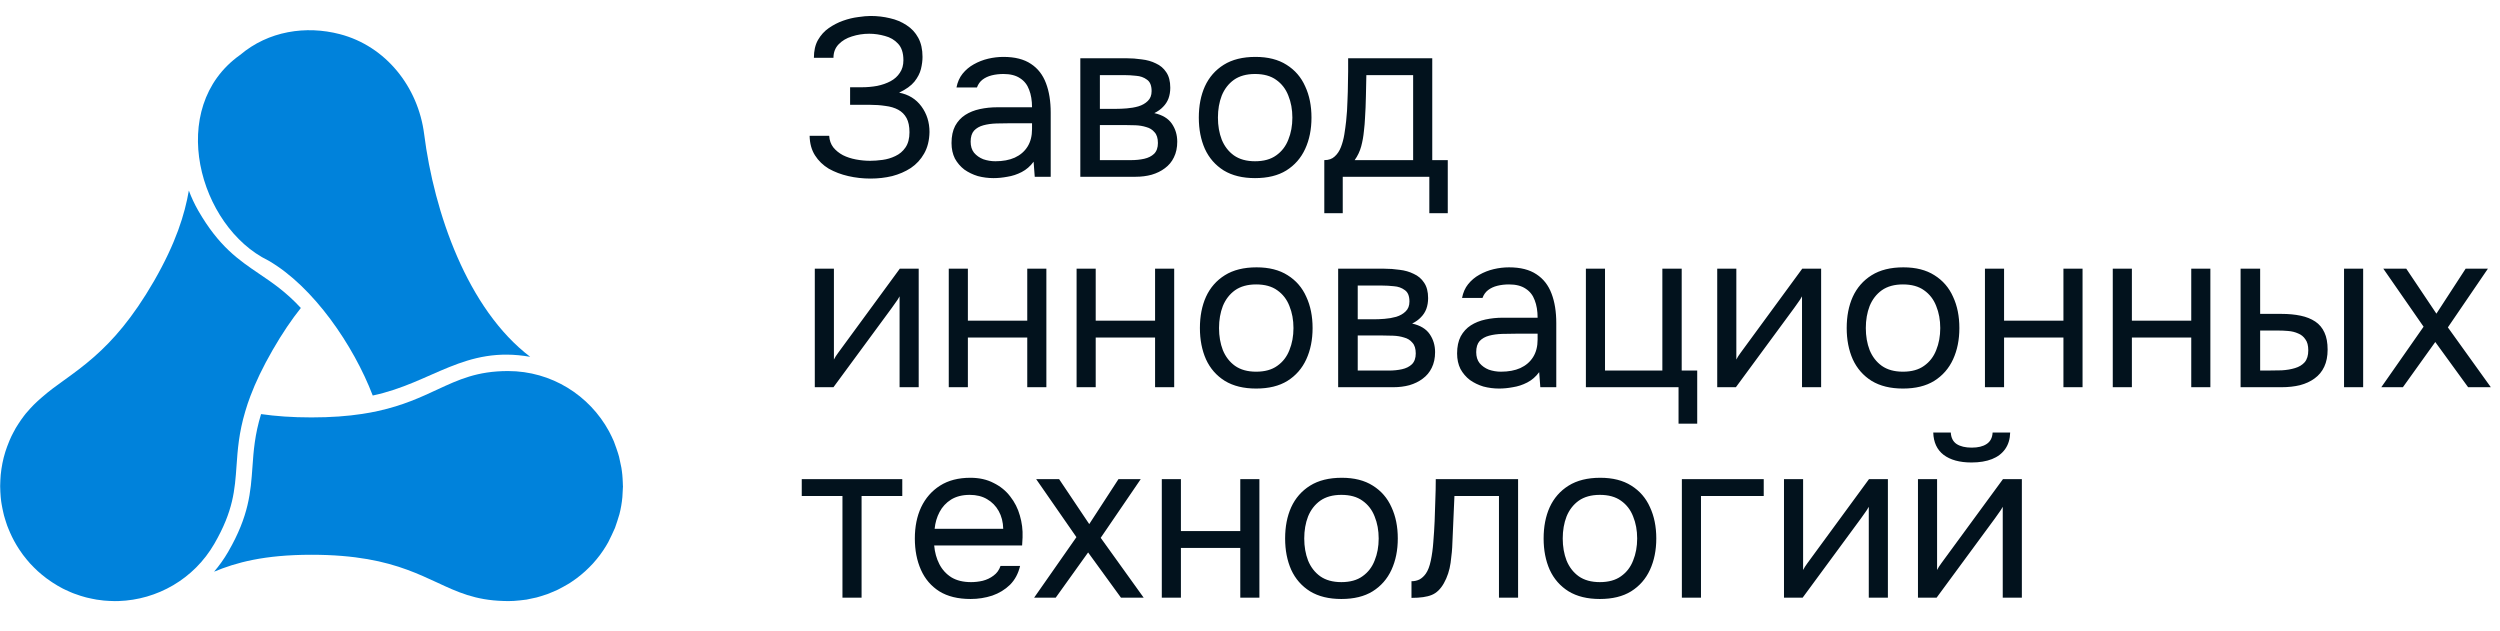
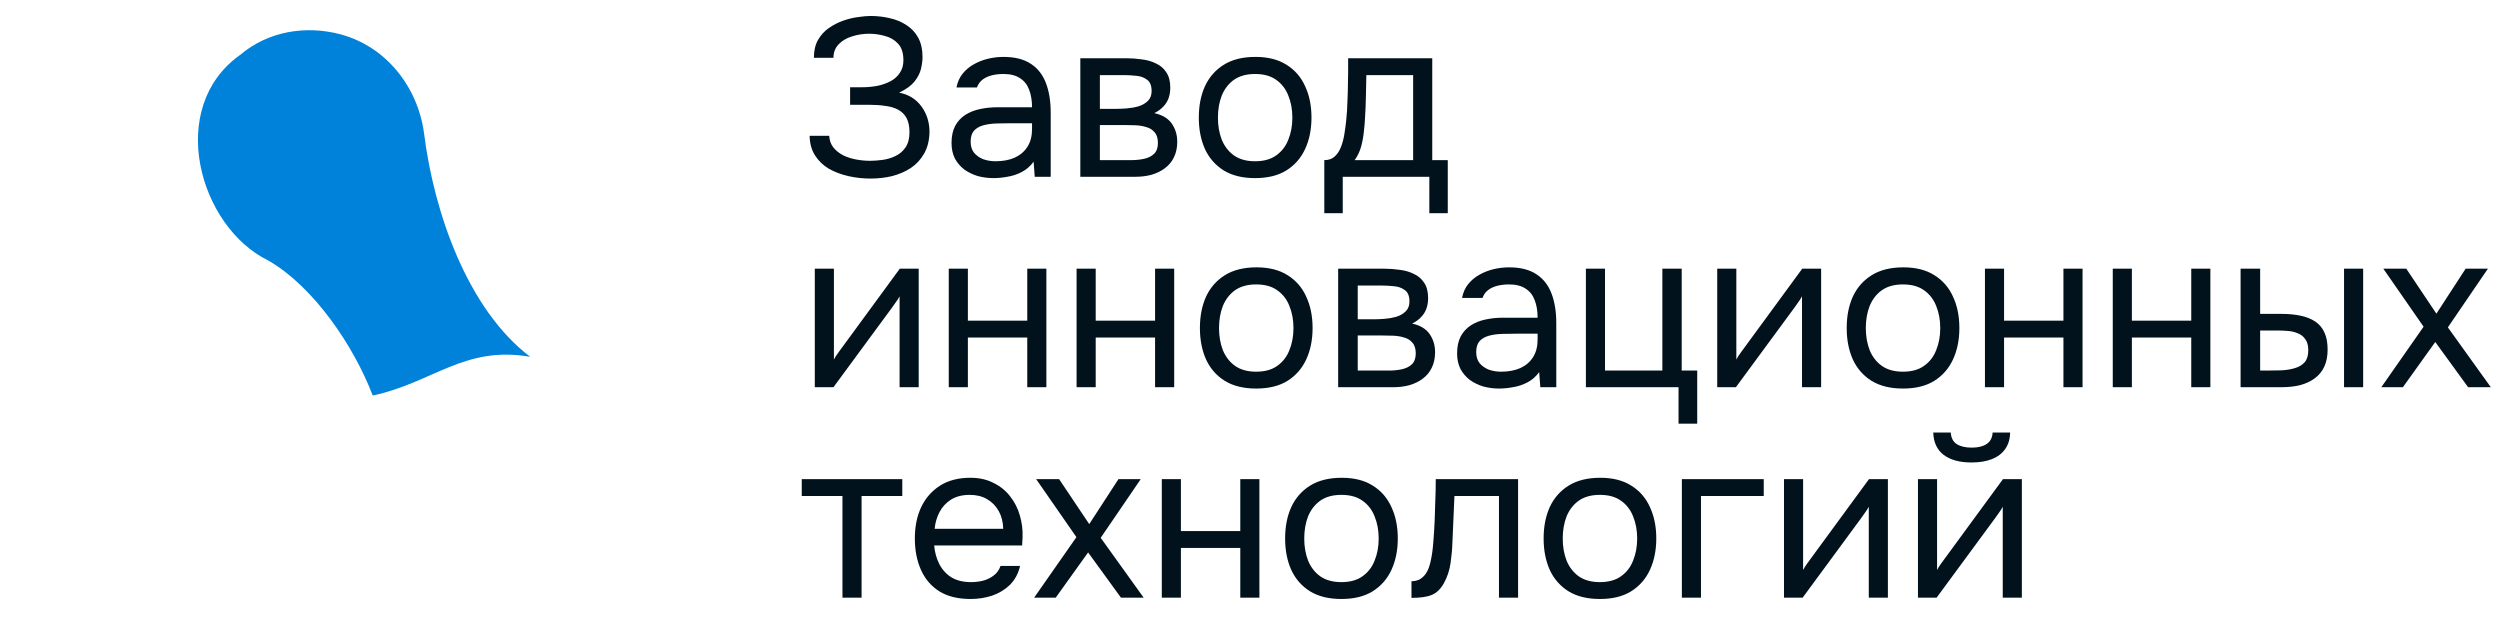
<svg xmlns="http://www.w3.org/2000/svg" width="297" height="75" viewBox="0 0 297 75" fill="none">
-   <path d="M22.436 22.636C22.735 23.452 23.106 24.246 23.55 25.021C26.013 29.295 28.344 30.87 30.814 32.544C32.387 33.607 33.994 34.698 35.741 36.588C34.669 37.932 33.554 39.561 32.395 41.573C31.205 43.638 30.359 45.433 29.757 47.028C29.518 47.665 29.306 48.277 29.14 48.862C28.374 51.428 28.233 53.447 28.101 55.33C27.896 58.208 27.722 60.683 25.475 64.578C23.034 68.814 18.653 71.256 14.098 71.404H14.091C13.935 71.411 13.787 71.412 13.64 71.412C13.412 71.412 13.188 71.403 12.957 71.388C12.753 71.38 12.544 71.37 12.34 71.347C12.044 71.317 11.756 71.282 11.468 71.233C11.286 71.202 11.097 71.168 10.915 71.126C10.726 71.092 10.536 71.051 10.347 71.001C10.294 70.986 10.236 70.975 10.18 70.959C9.778 70.853 9.379 70.728 8.985 70.579C8.959 70.576 8.929 70.568 8.902 70.553C8.717 70.492 8.542 70.413 8.36 70.337C8.16 70.254 7.955 70.162 7.758 70.064C7.561 69.973 7.356 69.874 7.167 69.76C7.069 69.711 6.97 69.662 6.879 69.597C6.868 69.597 6.86 69.589 6.845 69.581C6.761 69.532 6.674 69.483 6.599 69.426C6.409 69.32 6.227 69.198 6.045 69.073C5.681 68.834 5.328 68.567 4.991 68.287C4.654 68.013 4.328 67.718 4.021 67.403C3.707 67.099 3.411 66.769 3.139 66.431C2.858 66.093 2.592 65.74 2.354 65.375C2.319 65.326 2.281 65.276 2.255 65.227C2.043 64.912 1.854 64.582 1.672 64.251C1.505 63.933 1.342 63.618 1.202 63.288C1.149 63.155 1.092 63.025 1.035 62.892C1.035 62.884 1.027 62.873 1.02 62.858C0.906 62.6 0.808 62.33 0.725 62.057C0.675 61.917 0.633 61.776 0.592 61.636C0.505 61.37 0.436 61.101 0.379 60.828C0.337 60.676 0.304 60.527 0.281 60.371C0.247 60.224 0.22 60.076 0.197 59.92C0.182 59.818 0.171 59.711 0.148 59.613C0.148 59.578 0.14 59.54 0.133 59.506C0.118 59.351 0.099 59.199 0.084 59.043C0.065 58.846 0.05 58.648 0.042 58.45C0.027 58.227 0.02 57.999 0.02 57.775V57.718C0.02 57.494 0.027 57.266 0.042 57.042C0.05 56.83 0.061 56.629 0.084 56.416C0.175 55.498 0.349 54.583 0.63 53.683C0.698 53.47 0.77 53.269 0.846 53.056C0.929 52.825 1.02 52.593 1.118 52.362C1.194 52.187 1.274 52.008 1.35 51.841C1.354 51.832 1.357 51.827 1.357 51.827C1.433 51.678 1.505 51.538 1.581 51.39C1.608 51.337 1.645 51.28 1.672 51.223C1.687 51.2 1.698 51.173 1.713 51.151C1.755 51.067 1.796 50.987 1.838 50.911C1.872 50.855 1.903 50.805 1.937 50.748C2.024 50.608 2.107 50.467 2.198 50.334C2.297 50.171 2.399 50.019 2.513 49.864C2.611 49.723 2.714 49.575 2.827 49.435C2.96 49.253 3.108 49.073 3.264 48.899C3.271 48.894 3.286 48.872 3.286 48.872L3.294 48.88C3.297 48.876 3.37 48.781 3.385 48.766C3.411 48.728 3.449 48.687 3.483 48.653C3.533 48.603 3.574 48.546 3.623 48.496C3.695 48.417 3.772 48.333 3.87 48.235L3.983 48.117C3.987 48.114 4.002 48.098 4.01 48.09C4.165 47.927 4.317 47.787 4.479 47.639C4.654 47.48 4.833 47.324 5.007 47.176C5.829 46.459 6.689 45.824 7.61 45.171C8.755 44.347 9.952 43.478 11.21 42.366C13.385 40.452 15.739 37.814 18.286 33.407C20.912 28.843 21.943 25.468 22.436 22.636Z" fill="#0082DB" />
-   <path d="M60.355 44.081C65.527 44.081 70.034 46.977 72.35 51.237C72.463 51.426 72.842 52.228 72.926 52.433C73.002 52.616 73.437 53.826 73.543 54.255C73.562 54.324 73.8 55.421 73.823 55.577C73.853 55.709 73.866 55.842 73.881 55.983C73.922 56.264 73.949 56.552 73.964 56.848C73.971 56.996 73.979 57.144 73.986 57.285C73.994 57.36 74.002 57.671 74.002 57.747L74.01 57.743C74.01 57.884 73.953 58.908 73.938 59.065C73.873 59.748 73.76 60.417 73.593 61.07C73.536 61.286 73.141 62.531 73.058 62.721C72.993 62.912 72.334 64.274 72.277 64.372V64.38C72.088 64.729 71.868 65.075 71.644 65.412C71.406 65.766 71.16 66.103 70.887 66.426C70.614 66.764 70.318 67.094 70.004 67.398C69.693 67.713 69.371 68.009 69.033 68.283C68.696 68.564 68.343 68.83 67.98 69.069C67.798 69.198 67.616 69.315 67.427 69.421C67.347 69.478 66.464 69.964 66.267 70.055C66.069 70.154 65.066 70.568 65.039 70.576C64.646 70.723 63.785 70.969 63.747 70.978C63.535 71.035 62.735 71.205 62.553 71.232C62.264 71.281 61.268 71.38 61.056 71.388C60.832 71.403 60.605 71.41 60.382 71.41C60.216 71.41 59.841 71.403 59.813 71.396C56.452 71.305 54.344 70.333 51.923 69.201C50.835 68.697 49.694 68.169 48.391 67.691C45.696 66.7 42.27 65.906 36.999 65.906C31.364 65.906 28.021 66.836 25.433 67.918C26.058 67.186 26.619 66.399 27.119 65.534C29.586 61.259 29.78 58.446 29.992 55.466C30.125 53.576 30.264 51.647 31.015 49.195C32.735 49.441 34.672 49.589 37.003 49.589C39.333 49.589 41.311 49.438 43.017 49.176C43.691 49.077 44.325 48.956 44.92 48.823C47.895 48.166 49.994 47.19 51.945 46.283C54.492 45.102 56.69 44.081 60.355 44.081Z" fill="#0082DB" />
  <path d="M28.52 6.531C31.892 3.672 36.349 3.011 40.366 4.055C45.835 5.475 49.677 10.323 50.39 15.938C51.568 25.224 55.518 36.715 62.987 42.39C55.184 41.016 51.368 45.488 44.281 46.988C42.007 41.046 37.243 34.049 31.885 30.955C23.616 26.931 19.709 12.787 28.516 6.531H28.52Z" fill="#0082DB" />
  <path d="M103.424 21.214C102.515 21.214 101.634 21.116 100.779 20.92C99.924 20.724 99.149 20.43 98.454 20.038C97.778 19.628 97.234 19.103 96.825 18.462C96.415 17.821 96.201 17.046 96.183 16.137H98.508C98.543 16.672 98.704 17.126 98.989 17.5C99.291 17.874 99.674 18.186 100.138 18.435C100.601 18.667 101.117 18.836 101.687 18.943C102.257 19.05 102.818 19.103 103.37 19.103C103.816 19.103 104.305 19.067 104.84 18.996C105.374 18.925 105.882 18.774 106.363 18.542C106.861 18.311 107.262 17.972 107.565 17.527C107.886 17.064 108.046 16.458 108.046 15.71C108.046 15.015 107.93 14.454 107.699 14.027C107.467 13.599 107.137 13.27 106.71 13.038C106.283 12.807 105.775 12.655 105.187 12.584C104.617 12.495 103.985 12.45 103.29 12.45H100.992V10.367H102.355C102.996 10.367 103.611 10.313 104.199 10.206C104.804 10.082 105.339 9.894 105.802 9.645C106.265 9.396 106.63 9.066 106.897 8.657C107.182 8.247 107.325 7.748 107.325 7.16C107.325 6.288 107.111 5.629 106.683 5.183C106.274 4.738 105.757 4.435 105.134 4.275C104.51 4.097 103.887 4.008 103.263 4.008C102.551 4.008 101.865 4.115 101.206 4.328C100.565 4.524 100.04 4.836 99.63 5.263C99.22 5.691 99.015 6.225 99.015 6.867H96.691C96.691 6.029 96.851 5.326 97.172 4.756C97.51 4.168 97.938 3.696 98.454 3.34C98.989 2.966 99.559 2.672 100.164 2.458C100.77 2.244 101.358 2.102 101.928 2.031C102.515 1.942 103.014 1.897 103.424 1.897C104.225 1.897 104.991 1.986 105.721 2.164C106.452 2.325 107.111 2.601 107.699 2.993C108.286 3.367 108.749 3.865 109.088 4.489C109.426 5.112 109.595 5.869 109.595 6.76C109.595 7.205 109.533 7.686 109.408 8.202C109.284 8.701 109.026 9.2 108.634 9.699C108.242 10.18 107.636 10.616 106.817 11.008C107.939 11.222 108.821 11.765 109.462 12.637C110.103 13.51 110.424 14.525 110.424 15.683C110.406 16.681 110.192 17.536 109.783 18.248C109.391 18.943 108.865 19.513 108.206 19.958C107.547 20.386 106.808 20.706 105.989 20.92C105.169 21.116 104.314 21.214 103.424 21.214ZM118.038 21.16C117.396 21.16 116.773 21.08 116.167 20.92C115.58 20.742 115.045 20.483 114.564 20.145C114.101 19.789 113.727 19.352 113.442 18.836C113.175 18.302 113.041 17.687 113.041 16.992C113.041 16.191 113.184 15.514 113.469 14.962C113.772 14.41 114.172 13.973 114.671 13.653C115.17 13.332 115.749 13.101 116.408 12.958C117.067 12.816 117.753 12.744 118.465 12.744H122.606C122.606 11.943 122.49 11.248 122.259 10.66C122.045 10.073 121.689 9.618 121.19 9.298C120.691 8.959 120.032 8.79 119.213 8.79C118.714 8.79 118.251 8.844 117.824 8.95C117.396 9.057 117.031 9.227 116.728 9.458C116.426 9.69 116.203 10.001 116.06 10.393H113.629C113.754 9.752 113.994 9.209 114.351 8.763C114.725 8.3 115.17 7.926 115.686 7.641C116.221 7.339 116.791 7.116 117.396 6.973C118.002 6.831 118.608 6.76 119.213 6.76C120.567 6.76 121.653 7.036 122.473 7.588C123.292 8.122 123.889 8.888 124.263 9.886C124.637 10.865 124.824 12.032 124.824 13.386V21H122.927L122.793 19.21C122.401 19.744 121.929 20.154 121.377 20.439C120.825 20.724 120.255 20.911 119.667 21C119.097 21.107 118.554 21.16 118.038 21.16ZM118.251 19.157C119.142 19.157 119.908 19.014 120.549 18.729C121.208 18.426 121.716 17.99 122.072 17.42C122.428 16.85 122.606 16.155 122.606 15.336V14.641H120.121C119.534 14.641 118.955 14.65 118.385 14.668C117.815 14.686 117.298 14.757 116.835 14.882C116.372 15.006 115.998 15.22 115.713 15.523C115.446 15.826 115.312 16.262 115.312 16.832C115.312 17.366 115.446 17.803 115.713 18.141C115.998 18.48 116.363 18.738 116.809 18.916C117.272 19.076 117.753 19.157 118.251 19.157ZM128.342 21V6.92H133.792C134.416 6.92 135.03 6.964 135.636 7.054C136.259 7.125 136.82 7.285 137.319 7.534C137.836 7.766 138.245 8.113 138.548 8.576C138.869 9.04 139.029 9.654 139.029 10.42C139.029 10.883 138.958 11.31 138.815 11.702C138.673 12.076 138.459 12.406 138.174 12.691C137.907 12.976 137.56 13.225 137.132 13.439C138.094 13.653 138.789 14.071 139.216 14.695C139.644 15.318 139.857 16.031 139.857 16.832C139.857 17.545 139.724 18.168 139.456 18.702C139.207 19.219 138.851 19.646 138.388 19.985C137.943 20.323 137.417 20.581 136.811 20.759C136.224 20.92 135.591 21 134.915 21H128.342ZM130.666 19.023H134.38C134.932 19.023 135.449 18.97 135.93 18.863C136.411 18.756 136.803 18.56 137.105 18.275C137.408 17.972 137.56 17.545 137.56 16.992C137.56 16.422 137.426 15.995 137.159 15.71C136.909 15.407 136.58 15.202 136.17 15.095C135.778 14.971 135.351 14.899 134.888 14.882C134.425 14.864 133.988 14.855 133.579 14.855H130.666V19.023ZM130.666 12.931H132.617C132.973 12.931 133.383 12.914 133.846 12.878C134.327 12.842 134.79 12.762 135.235 12.637C135.698 12.495 136.072 12.281 136.357 11.996C136.66 11.711 136.811 11.319 136.811 10.821C136.811 10.162 136.624 9.707 136.25 9.458C135.894 9.191 135.467 9.04 134.968 9.004C134.469 8.95 134.006 8.924 133.579 8.924H130.666V12.931ZM149.098 21.16C147.62 21.16 146.382 20.858 145.384 20.252C144.387 19.628 143.639 18.774 143.14 17.687C142.659 16.601 142.419 15.363 142.419 13.973C142.419 12.566 142.659 11.328 143.14 10.26C143.639 9.173 144.387 8.318 145.384 7.695C146.382 7.071 147.638 6.76 149.152 6.76C150.63 6.76 151.859 7.071 152.839 7.695C153.836 8.318 154.575 9.173 155.056 10.26C155.555 11.328 155.804 12.566 155.804 13.973C155.804 15.363 155.555 16.601 155.056 17.687C154.557 18.774 153.809 19.628 152.812 20.252C151.832 20.858 150.594 21.16 149.098 21.16ZM149.098 19.157C150.131 19.157 150.968 18.925 151.61 18.462C152.269 17.999 152.749 17.375 153.052 16.592C153.373 15.808 153.533 14.935 153.533 13.973C153.533 13.011 153.373 12.139 153.052 11.355C152.749 10.571 152.269 9.948 151.61 9.485C150.968 9.022 150.131 8.79 149.098 8.79C148.083 8.79 147.246 9.022 146.587 9.485C145.945 9.948 145.465 10.571 145.144 11.355C144.841 12.139 144.69 13.011 144.69 13.973C144.69 14.935 144.841 15.808 145.144 16.592C145.465 17.375 145.945 17.999 146.587 18.462C147.246 18.925 148.083 19.157 149.098 19.157ZM157.327 25.328V19.023C157.844 19.023 158.253 18.88 158.556 18.595C158.877 18.311 159.126 17.936 159.304 17.473C159.482 17.01 159.616 16.512 159.705 15.977C159.794 15.425 159.865 14.899 159.919 14.401C160.008 13.582 160.061 12.771 160.079 11.97C160.115 11.15 160.133 10.5 160.133 10.019C160.15 9.503 160.159 8.986 160.159 8.47C160.159 7.953 160.159 7.436 160.159 6.92H170.152V19.023H171.995V25.328H169.804V21H159.518V25.328H157.327ZM160.934 19.023H167.881V8.924H162.323C162.306 9.672 162.288 10.509 162.27 11.435C162.252 12.361 162.217 13.225 162.163 14.027C162.145 14.49 162.101 15.015 162.03 15.603C161.976 16.191 161.869 16.788 161.709 17.393C161.549 17.981 161.29 18.524 160.934 19.023ZM96.798 46V31.92H99.069V42.714C99.194 42.464 99.363 42.197 99.576 41.912C99.79 41.609 99.959 41.378 100.084 41.218L106.897 31.92H109.141V46H106.87V35.206C106.728 35.473 106.568 35.723 106.389 35.954C106.229 36.186 106.078 36.4 105.935 36.596L99.015 46H96.798ZM112.713 46V31.92H114.984V38.092H122.038V31.92H124.309V46H122.038V40.096H114.984V46H112.713ZM127.899 46V31.92H130.17V38.092H137.223V31.92H139.494V46H137.223V40.096H130.17V46H127.899ZM149.229 46.16C147.75 46.16 146.512 45.858 145.515 45.252C144.517 44.629 143.769 43.774 143.271 42.687C142.79 41.6 142.549 40.363 142.549 38.973C142.549 37.566 142.79 36.328 143.271 35.26C143.769 34.173 144.517 33.318 145.515 32.695C146.512 32.071 147.768 31.76 149.282 31.76C150.76 31.76 151.989 32.071 152.969 32.695C153.966 33.318 154.706 34.173 155.187 35.26C155.685 36.328 155.935 37.566 155.935 38.973C155.935 40.363 155.685 41.6 155.187 42.687C154.688 43.774 153.94 44.629 152.942 45.252C151.963 45.858 150.725 46.16 149.229 46.16ZM149.229 44.157C150.262 44.157 151.099 43.925 151.74 43.462C152.399 42.999 152.88 42.375 153.183 41.592C153.503 40.808 153.664 39.935 153.664 38.973C153.664 38.011 153.503 37.139 153.183 36.355C152.88 35.571 152.399 34.948 151.74 34.485C151.099 34.022 150.262 33.79 149.229 33.79C148.213 33.79 147.376 34.022 146.717 34.485C146.076 34.948 145.595 35.571 145.274 36.355C144.972 37.139 144.82 38.011 144.82 38.973C144.82 39.935 144.972 40.808 145.274 41.592C145.595 42.375 146.076 42.999 146.717 43.462C147.376 43.925 148.213 44.157 149.229 44.157ZM158.973 46V31.92H164.423C165.047 31.92 165.661 31.965 166.267 32.053C166.89 32.125 167.451 32.285 167.95 32.535C168.467 32.766 168.876 33.113 169.179 33.576C169.5 34.039 169.66 34.654 169.66 35.42C169.66 35.883 169.589 36.31 169.446 36.702C169.304 37.076 169.09 37.406 168.805 37.691C168.538 37.976 168.191 38.225 167.763 38.439C168.725 38.653 169.42 39.071 169.847 39.695C170.275 40.318 170.488 41.031 170.488 41.832C170.488 42.545 170.355 43.168 170.088 43.702C169.838 44.219 169.482 44.646 169.019 44.985C168.574 45.323 168.048 45.581 167.442 45.76C166.855 45.92 166.222 46 165.546 46H158.973ZM161.298 44.023H165.011C165.563 44.023 166.08 43.969 166.561 43.863C167.042 43.756 167.434 43.56 167.736 43.275C168.039 42.972 168.191 42.545 168.191 41.992C168.191 41.422 168.057 40.995 167.79 40.71C167.54 40.407 167.211 40.202 166.801 40.096C166.409 39.971 165.982 39.9 165.519 39.882C165.056 39.864 164.619 39.855 164.21 39.855H161.298V44.023ZM161.298 37.931H163.248C163.604 37.931 164.014 37.914 164.477 37.878C164.958 37.842 165.421 37.762 165.866 37.638C166.329 37.495 166.703 37.281 166.988 36.996C167.291 36.711 167.442 36.319 167.442 35.821C167.442 35.162 167.255 34.708 166.881 34.458C166.525 34.191 166.098 34.039 165.599 34.004C165.1 33.95 164.637 33.924 164.21 33.924H161.298V37.931ZM178.099 46.16C177.458 46.16 176.835 46.08 176.229 45.92C175.641 45.742 175.107 45.483 174.626 45.145C174.163 44.789 173.789 44.352 173.504 43.836C173.237 43.301 173.103 42.687 173.103 41.992C173.103 41.191 173.246 40.514 173.531 39.962C173.834 39.41 174.234 38.973 174.733 38.653C175.232 38.332 175.811 38.101 176.47 37.958C177.129 37.816 177.814 37.744 178.527 37.744H182.668C182.668 36.943 182.552 36.248 182.321 35.66C182.107 35.073 181.751 34.618 181.252 34.298C180.753 33.959 180.094 33.79 179.275 33.79C178.776 33.79 178.313 33.844 177.886 33.95C177.458 34.057 177.093 34.227 176.79 34.458C176.487 34.69 176.265 35.001 176.122 35.393H173.691C173.816 34.752 174.056 34.209 174.412 33.764C174.786 33.3 175.232 32.926 175.748 32.641C176.283 32.339 176.853 32.116 177.458 31.973C178.064 31.831 178.669 31.76 179.275 31.76C180.629 31.76 181.715 32.036 182.534 32.588C183.354 33.122 183.95 33.888 184.325 34.886C184.699 35.865 184.886 37.032 184.886 38.386V46H182.989L182.855 44.21C182.463 44.744 181.991 45.154 181.439 45.439C180.887 45.724 180.317 45.911 179.729 46C179.159 46.107 178.616 46.16 178.099 46.16ZM178.313 44.157C179.204 44.157 179.97 44.014 180.611 43.729C181.27 43.426 181.777 42.99 182.134 42.42C182.49 41.85 182.668 41.155 182.668 40.336V39.641H180.183C179.596 39.641 179.017 39.65 178.447 39.668C177.877 39.686 177.36 39.757 176.897 39.882C176.434 40.006 176.06 40.22 175.775 40.523C175.508 40.826 175.374 41.262 175.374 41.832C175.374 42.366 175.508 42.803 175.775 43.141C176.06 43.48 176.425 43.738 176.87 43.916C177.333 44.076 177.814 44.157 178.313 44.157ZM199.411 50.328V46H188.404V31.92H190.675V44.023H197.488V31.92H199.786V44.023H201.629V50.328H199.411ZM204.006 46V31.92H206.277V42.714C206.402 42.464 206.571 42.197 206.785 41.912C206.999 41.609 207.168 41.378 207.293 41.218L214.106 31.92H216.35V46H214.079V35.206C213.936 35.473 213.776 35.723 213.598 35.954C213.438 36.186 213.286 36.4 213.144 36.596L206.224 46H204.006ZM226.067 46.16C224.589 46.16 223.351 45.858 222.353 45.252C221.356 44.629 220.608 43.774 220.109 42.687C219.628 41.6 219.388 40.363 219.388 38.973C219.388 37.566 219.628 36.328 220.109 35.26C220.608 34.173 221.356 33.318 222.353 32.695C223.351 32.071 224.606 31.76 226.12 31.76C227.599 31.76 228.828 32.071 229.807 32.695C230.805 33.318 231.544 34.173 232.025 35.26C232.524 36.328 232.773 37.566 232.773 38.973C232.773 40.363 232.524 41.6 232.025 42.687C231.526 43.774 230.778 44.629 229.781 45.252C228.801 45.858 227.563 46.16 226.067 46.16ZM226.067 44.157C227.1 44.157 227.937 43.925 228.578 43.462C229.237 42.999 229.718 42.375 230.021 41.592C230.342 40.808 230.502 39.935 230.502 38.973C230.502 38.011 230.342 37.139 230.021 36.355C229.718 35.571 229.237 34.948 228.578 34.485C227.937 34.022 227.1 33.79 226.067 33.79C225.052 33.79 224.215 34.022 223.556 34.485C222.914 34.948 222.433 35.571 222.113 36.355C221.81 37.139 221.659 38.011 221.659 38.973C221.659 39.935 221.81 40.808 222.113 41.592C222.433 42.375 222.914 42.999 223.556 43.462C224.215 43.925 225.052 44.157 226.067 44.157ZM235.812 46V31.92H238.083V38.092H245.136V31.92H247.407V46H245.136V40.096H238.083V46H235.812ZM250.997 46V31.92H253.268V38.092H260.321V31.92H262.592V46H260.321V40.096H253.268V46H250.997ZM266.182 46V31.92H268.506V37.29H271.044C271.881 37.29 272.638 37.361 273.315 37.504C273.992 37.646 274.571 37.878 275.052 38.199C275.533 38.519 275.898 38.956 276.147 39.508C276.397 40.042 276.521 40.719 276.521 41.538C276.521 42.322 276.388 42.999 276.12 43.569C275.853 44.139 275.47 44.602 274.972 44.958C274.491 45.314 273.912 45.581 273.235 45.76C272.576 45.92 271.855 46 271.071 46H266.182ZM268.506 44.023H269.254C269.878 44.023 270.483 44.014 271.071 43.996C271.659 43.961 272.184 43.871 272.647 43.729C273.128 43.587 273.511 43.355 273.796 43.034C274.081 42.696 274.224 42.224 274.224 41.618C274.224 41.048 274.108 40.612 273.876 40.309C273.663 39.989 273.378 39.757 273.021 39.615C272.665 39.454 272.273 39.356 271.846 39.321C271.436 39.285 271.026 39.267 270.617 39.267H268.506V44.023ZM278.472 46V31.92H280.743V46H278.472ZM282.899 46L287.922 38.813L283.139 31.92H285.865L289.445 37.263L292.918 31.92H295.563L290.807 38.893L295.91 46H293.212L289.311 40.63L285.464 46H282.899ZM100.084 71V58.924H95.248V56.92H107.191V58.924H102.355V71H100.084ZM115.309 71.16C113.813 71.16 112.575 70.858 111.595 70.252C110.615 69.629 109.885 68.774 109.404 67.687C108.923 66.6 108.683 65.363 108.683 63.973C108.683 62.566 108.932 61.328 109.431 60.26C109.948 59.173 110.696 58.318 111.675 57.695C112.655 57.071 113.857 56.76 115.282 56.76C116.333 56.76 117.25 56.965 118.034 57.374C118.836 57.766 119.495 58.3 120.011 58.977C120.545 59.654 120.928 60.411 121.16 61.248C121.409 62.085 121.516 62.949 121.481 63.84C121.463 64 121.454 64.16 121.454 64.321C121.454 64.481 121.445 64.641 121.427 64.802H110.981C111.052 65.621 111.257 66.36 111.595 67.019C111.934 67.678 112.414 68.204 113.038 68.595C113.661 68.969 114.436 69.156 115.362 69.156C115.825 69.156 116.288 69.103 116.752 68.996C117.232 68.871 117.66 68.667 118.034 68.382C118.426 68.097 118.702 67.714 118.862 67.233H121.187C120.973 68.141 120.572 68.889 119.984 69.477C119.397 70.047 118.693 70.475 117.874 70.76C117.054 71.027 116.199 71.16 115.309 71.16ZM111.034 62.825H119.183C119.165 62.023 118.987 61.319 118.648 60.714C118.31 60.108 117.847 59.636 117.259 59.298C116.689 58.959 116.003 58.79 115.202 58.79C114.329 58.79 113.59 58.977 112.984 59.351C112.397 59.725 111.942 60.215 111.622 60.821C111.301 61.426 111.105 62.094 111.034 62.825ZM122.856 71L127.879 63.813L123.096 56.92H125.821L129.402 62.263L132.875 56.92H135.52L130.764 63.893L135.867 71H133.169L129.268 65.63L125.421 71H122.856ZM138.022 71V56.92H140.293V63.092H147.346V56.92H149.617V71H147.346V65.096H140.293V71H138.022ZM159.352 71.16C157.874 71.16 156.636 70.858 155.638 70.252C154.641 69.629 153.893 68.774 153.394 67.687C152.913 66.6 152.673 65.363 152.673 63.973C152.673 62.566 152.913 61.328 153.394 60.26C153.893 59.173 154.641 58.318 155.638 57.695C156.636 57.071 157.891 56.76 159.405 56.76C160.884 56.76 162.113 57.071 163.092 57.695C164.09 58.318 164.829 59.173 165.31 60.26C165.809 61.328 166.058 62.566 166.058 63.973C166.058 65.363 165.809 66.6 165.31 67.687C164.811 68.774 164.063 69.629 163.066 70.252C162.086 70.858 160.848 71.16 159.352 71.16ZM159.352 69.156C160.385 69.156 161.222 68.925 161.863 68.462C162.522 67.999 163.003 67.375 163.306 66.592C163.627 65.808 163.787 64.935 163.787 63.973C163.787 63.011 163.627 62.139 163.306 61.355C163.003 60.571 162.522 59.948 161.863 59.485C161.222 59.022 160.385 58.79 159.352 58.79C158.337 58.79 157.5 59.022 156.841 59.485C156.199 59.948 155.718 60.571 155.398 61.355C155.095 62.139 154.944 63.011 154.944 63.973C154.944 64.935 155.095 65.808 155.398 66.592C155.718 67.375 156.199 67.999 156.841 68.462C157.5 68.925 158.337 69.156 159.352 69.156ZM167.684 71.027V69.05C168.04 69.05 168.36 68.978 168.645 68.836C168.93 68.676 169.18 68.444 169.393 68.141C169.643 67.785 169.839 67.269 169.981 66.592C170.124 65.915 170.222 65.193 170.275 64.427C170.346 63.573 170.4 62.735 170.435 61.916C170.471 61.079 170.498 60.251 170.516 59.431C170.551 58.612 170.569 57.775 170.569 56.92H180.348V71H178.077V58.924H172.787C172.769 59.529 172.742 60.144 172.706 60.767C172.689 61.373 172.662 61.987 172.626 62.611C172.608 63.216 172.582 63.831 172.546 64.454C172.528 65.167 172.457 65.968 172.332 66.859C172.208 67.749 171.941 68.56 171.531 69.29C171.139 69.985 170.658 70.448 170.088 70.679C169.536 70.911 168.734 71.027 167.684 71.027ZM190.061 71.16C188.583 71.16 187.345 70.858 186.348 70.252C185.35 69.629 184.602 68.774 184.103 67.687C183.622 66.6 183.382 65.363 183.382 63.973C183.382 62.566 183.622 61.328 184.103 60.26C184.602 59.173 185.35 58.318 186.348 57.695C187.345 57.071 188.601 56.76 190.115 56.76C191.593 56.76 192.822 57.071 193.802 57.695C194.799 58.318 195.538 59.173 196.019 60.26C196.518 61.328 196.767 62.566 196.767 63.973C196.767 65.363 196.518 66.6 196.019 67.687C195.52 68.774 194.772 69.629 193.775 70.252C192.795 70.858 191.557 71.16 190.061 71.16ZM190.061 69.156C191.094 69.156 191.931 68.925 192.573 68.462C193.232 67.999 193.713 67.375 194.015 66.592C194.336 65.808 194.496 64.935 194.496 63.973C194.496 63.011 194.336 62.139 194.015 61.355C193.713 60.571 193.232 59.948 192.573 59.485C191.931 59.022 191.094 58.79 190.061 58.79C189.046 58.79 188.209 59.022 187.55 59.485C186.909 59.948 186.428 60.571 186.107 61.355C185.804 62.139 185.653 63.011 185.653 63.973C185.653 64.935 185.804 65.808 186.107 66.592C186.428 67.375 186.909 67.999 187.55 68.462C188.209 68.925 189.046 69.156 190.061 69.156ZM199.806 71V56.92H209.531V58.924H202.077V71H199.806ZM211.938 71V56.92H214.209V67.714C214.334 67.464 214.503 67.197 214.717 66.912C214.93 66.609 215.1 66.378 215.224 66.218L222.037 56.92H224.282V71H222.011V60.206C221.868 60.473 221.708 60.723 221.53 60.954C221.369 61.186 221.218 61.4 221.075 61.596L214.156 71H211.938ZM227.854 71V56.92H230.125V67.714C230.249 67.464 230.419 67.197 230.632 66.912C230.846 66.609 231.015 66.378 231.14 66.218L237.953 56.92H240.197V71H237.926V60.206C237.784 60.473 237.623 60.723 237.445 60.954C237.285 61.186 237.134 61.4 236.991 61.596L230.071 71H227.854ZM234.212 54.943C232.805 54.943 231.701 54.64 230.9 54.035C230.116 53.429 229.706 52.547 229.671 51.389H231.754C231.79 52.013 232.022 52.467 232.449 52.752C232.894 53.037 233.491 53.179 234.239 53.179C234.987 53.179 235.575 53.037 236.003 52.752C236.448 52.467 236.688 52.013 236.724 51.389H238.808C238.79 52.155 238.594 52.806 238.22 53.34C237.846 53.874 237.321 54.275 236.644 54.542C235.967 54.809 235.156 54.943 234.212 54.943Z" fill="#02121D" />
</svg>